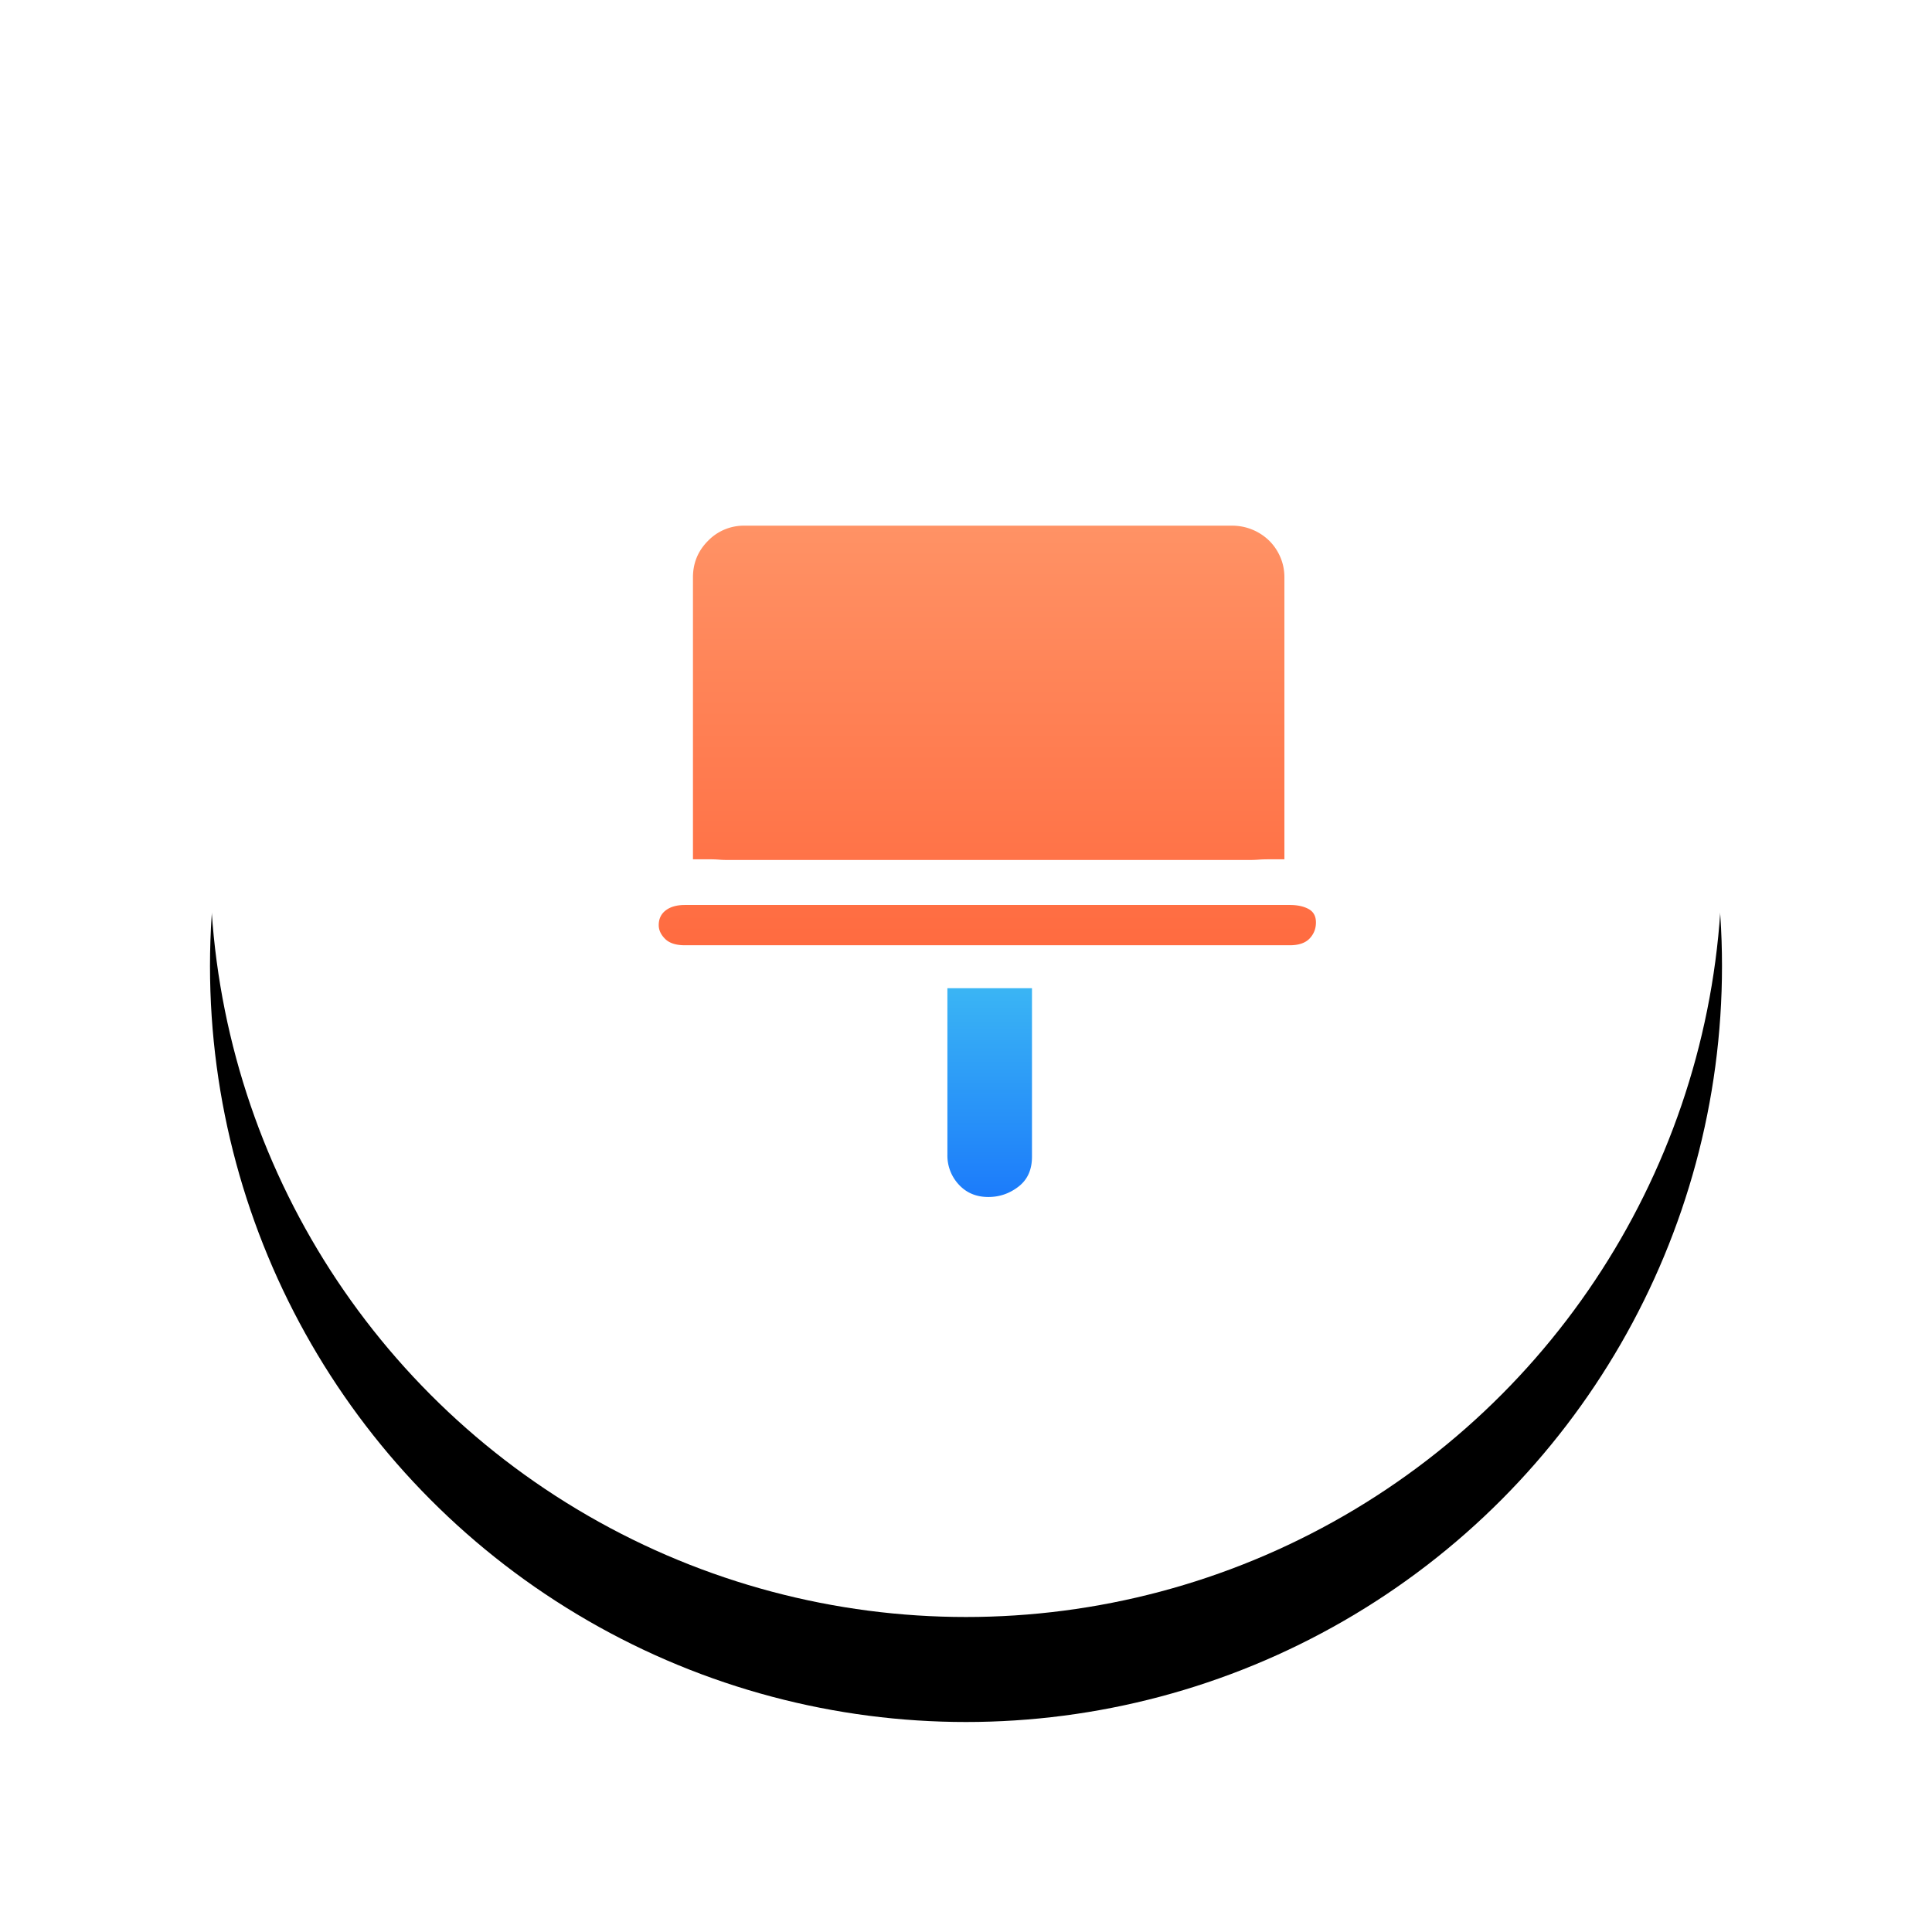
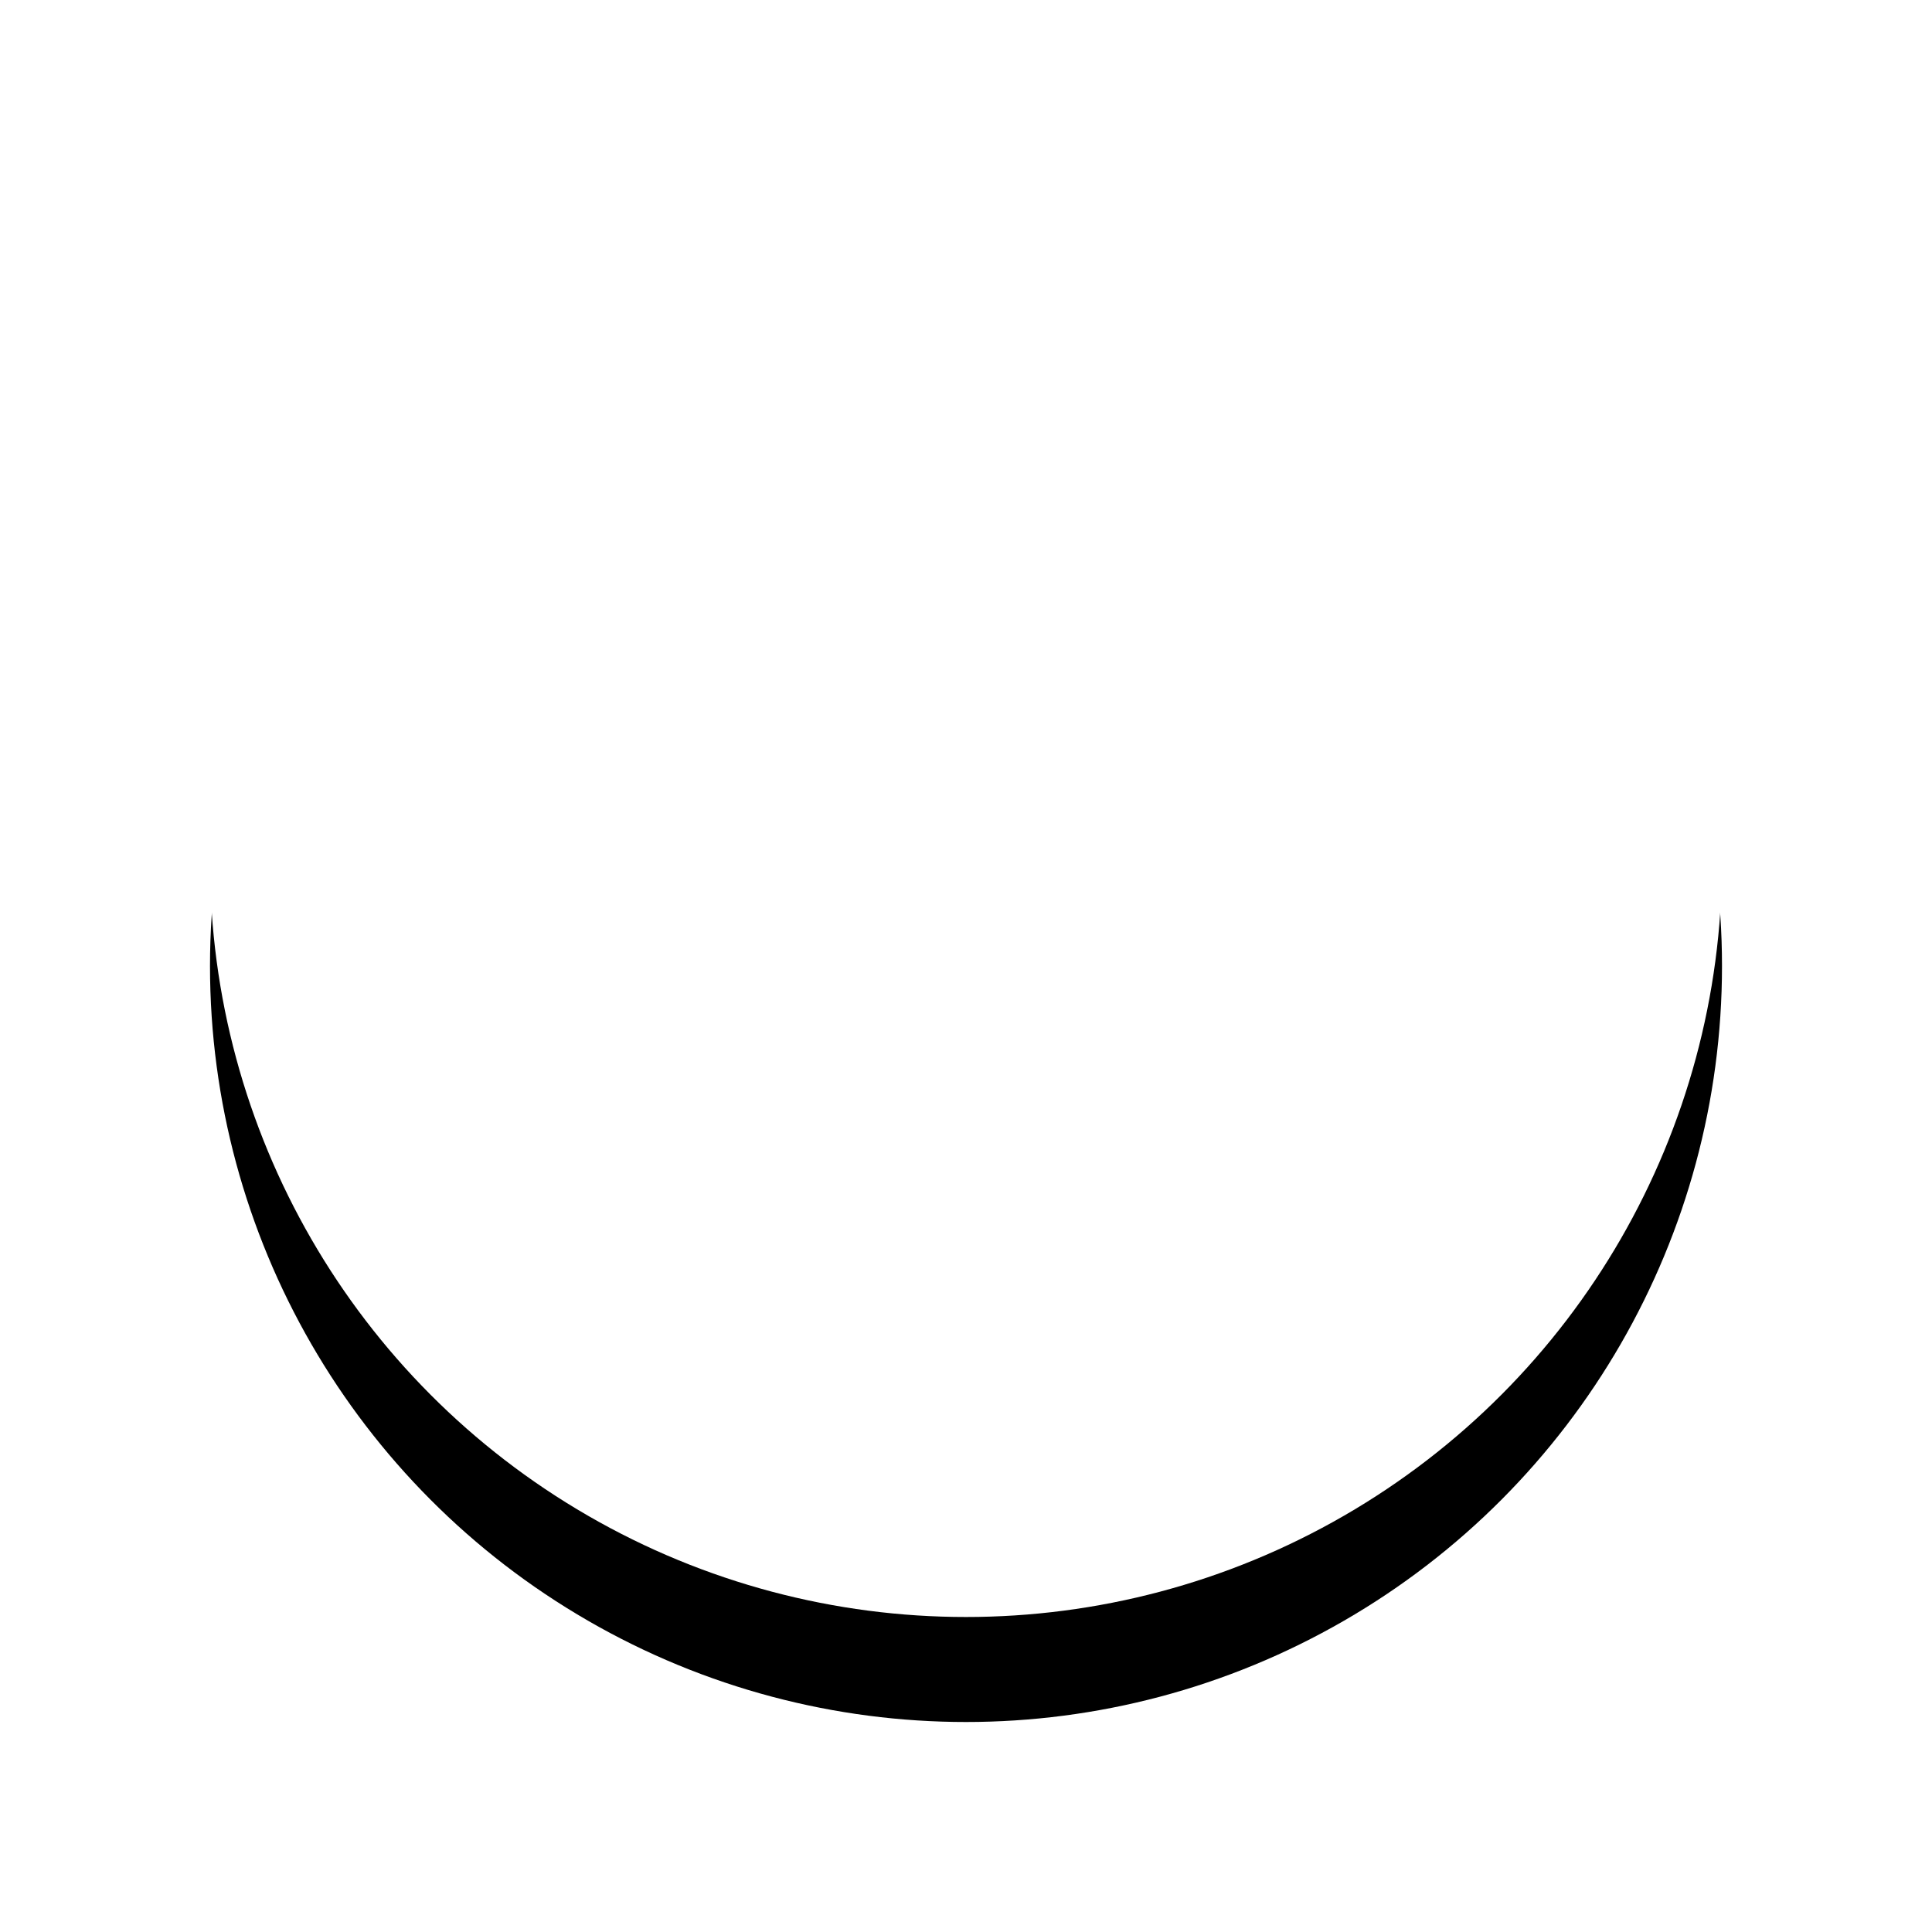
<svg xmlns="http://www.w3.org/2000/svg" xmlns:xlink="http://www.w3.org/1999/xlink" width="92" height="92">
  <defs>
    <linearGradient x1="50%" y1="100%" x2="50%" y2="0%" id="c">
      <stop stop-color="#FF6B40" offset="0%" />
      <stop stop-color="#FF9265" offset="100%" />
    </linearGradient>
    <linearGradient x1="55.274%" y1="105.274%" x2="55.274%" y2="-5.274%" id="d">
      <stop stop-color="#1A78FB" offset="0%" />
      <stop stop-color="#3CB8F4" offset="100%" />
    </linearGradient>
    <filter x="-24.3%" y="-17.4%" width="148.6%" height="148.6%" filterUnits="objectBoundingBox" id="a">
      <feOffset dy="5" in="SourceAlpha" result="shadowOffsetOuter1" />
      <feGaussianBlur stdDeviation="5" in="shadowOffsetOuter1" result="shadowBlurOuter1" />
      <feColorMatrix values="0 0 0 0 0 0 0 0 0 0 0 0 0 0 0 0 0 0 0.094 0" in="shadowBlurOuter1" />
    </filter>
    <circle id="b" cx="36" cy="36" r="36" />
  </defs>
  <g fill="none" fill-rule="evenodd">
    <g transform="translate(10 5)">
      <use fill="#000" filter="url(#a)" xlink:href="#b" />
      <use fill="#FFF" xlink:href="#b" />
    </g>
-     <path d="M4.46 15.952h-.768c-.17 0-.32-.005-.447-.016a5.468 5.468 0 00-.448-.016h-.799V2.494c0-.682.24-1.263.72-1.743A2.37 2.37 0 014.46.032h23.208a2.525 2.525 0 011.775.72c.223.223.4.484.527.782.128.299.192.619.192.96V15.92h-.735c-.192 0-.357.005-.496.016a6.43 6.43 0 01-.463.016H4.46zm25.958 2.142c.362 0 .66.064.895.192.234.128.351.34.351.64 0 .297-.1.553-.303.766-.203.213-.517.32-.943.32H1.614c-.426 0-.74-.101-.943-.304-.202-.202-.303-.42-.303-.655 0-.298.112-.533.335-.703.224-.17.528-.256.911-.256h28.804z" fill="url(#c)" transform="translate(31 25)" />
-     <path d="M35.114 42.058h4.028v8.024c0 .618-.213 1.092-.64 1.422-.426.33-.905.496-1.438.496-.575 0-1.044-.197-1.407-.591a2.029 2.029 0 01-.543-1.423v-7.928z" fill="url(#d)" transform="translate(10 5)" />
  </g>
</svg>